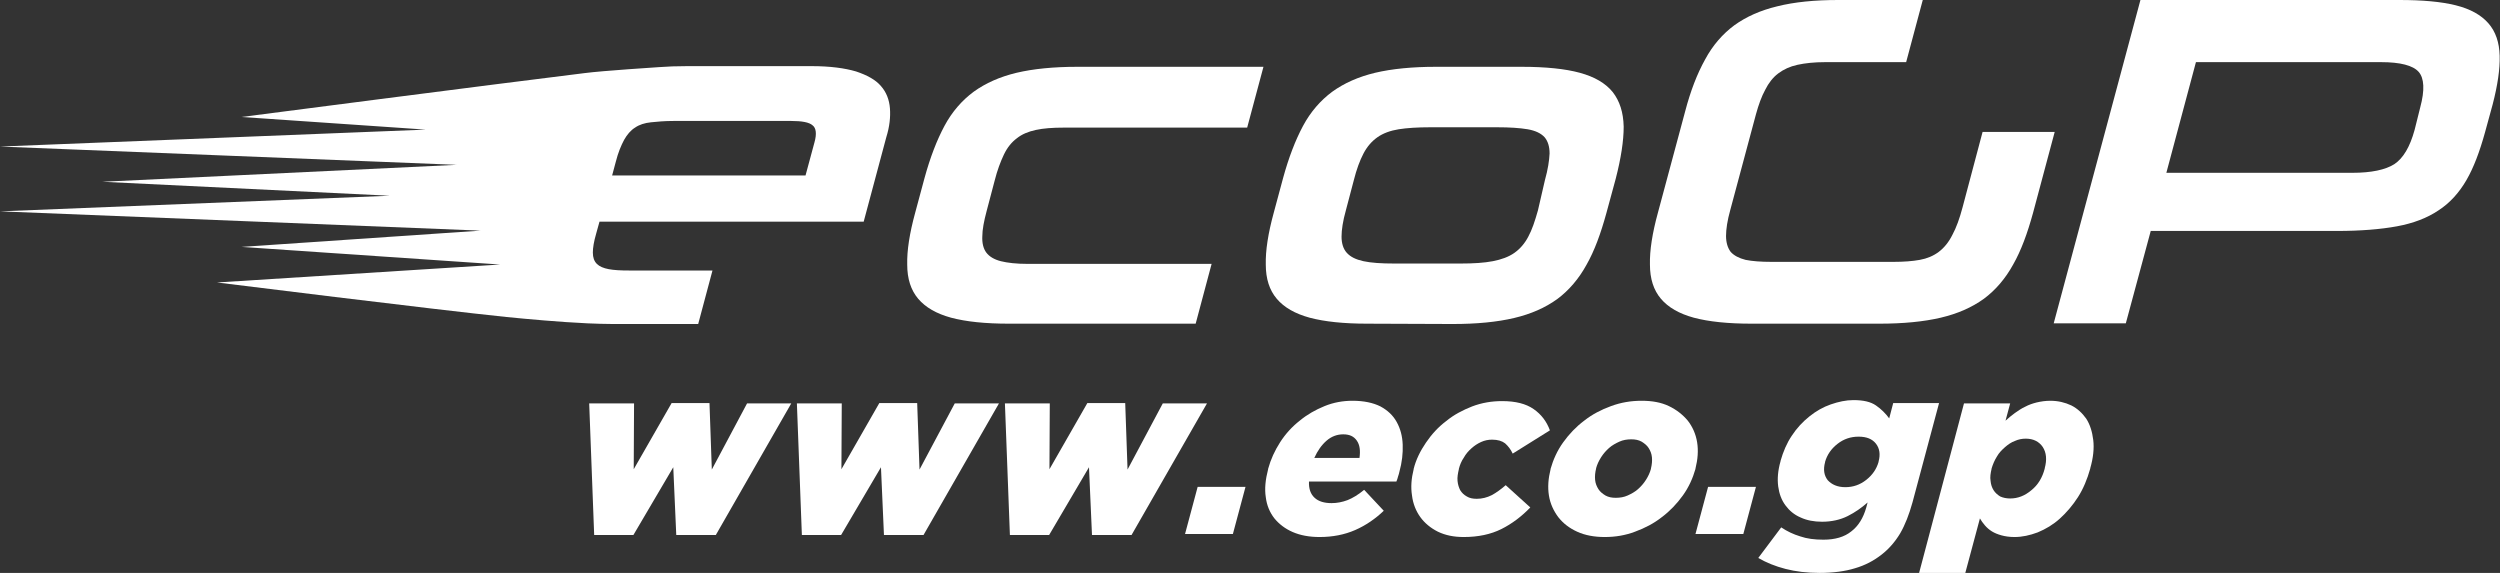
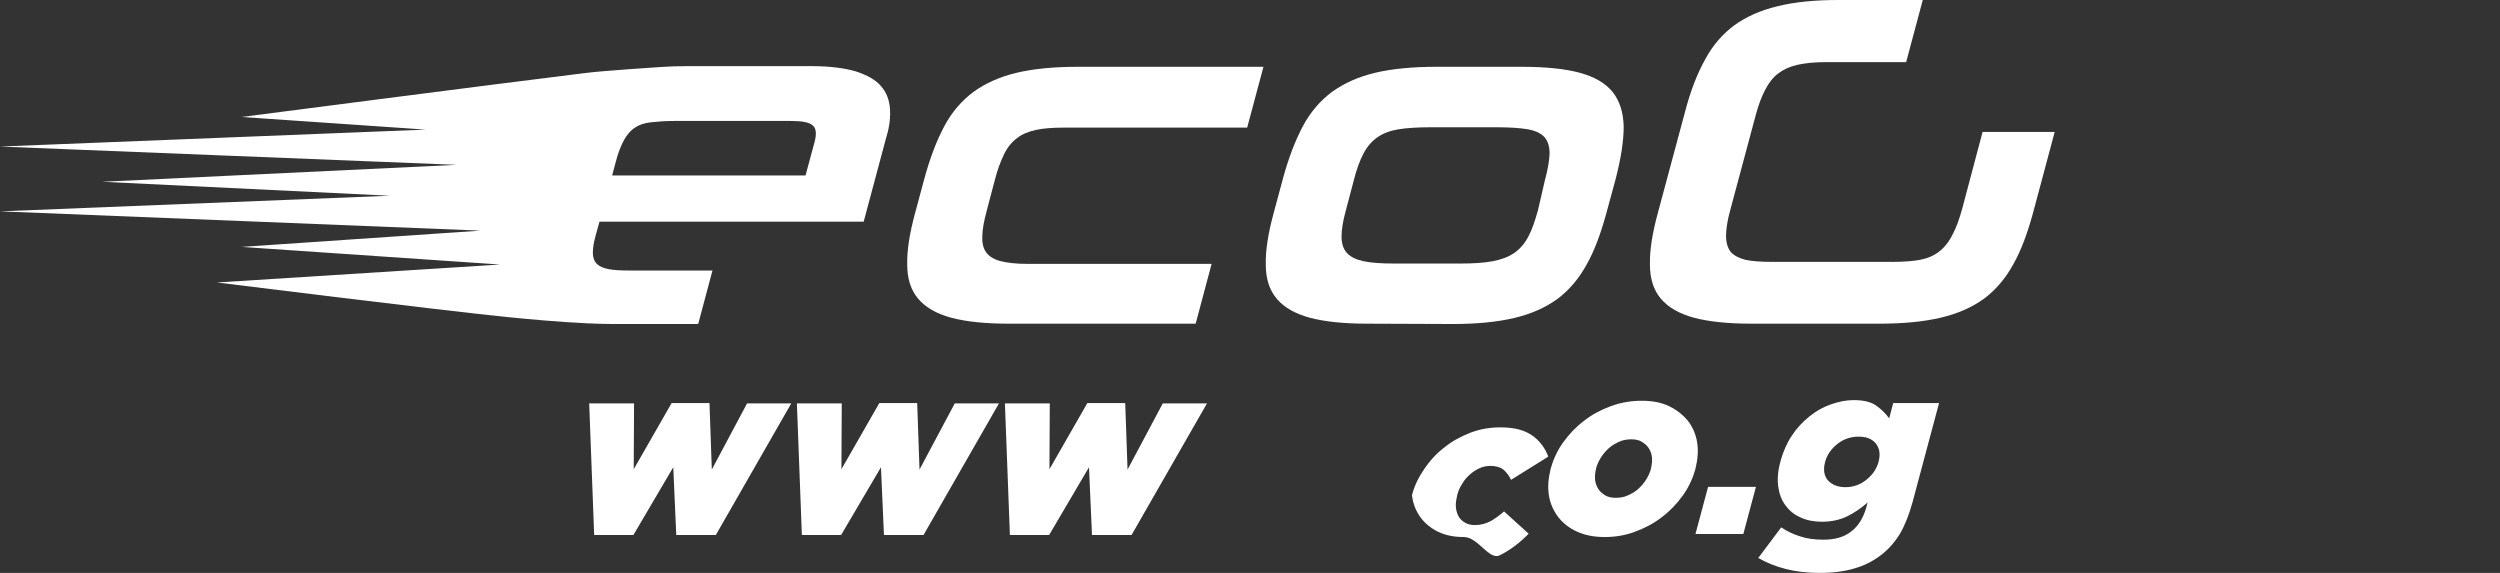
<svg xmlns="http://www.w3.org/2000/svg" version="1.1" id="Layer_1" x="0px" y="0px" width="752.3px" height="172.4px" viewBox="0 0 752.3 172.4" style="enable-background:new 0 0 752.3 172.4;" xml:space="preserve">
  <rect x="0" y="0" width="752.3" height="172.4" fill="#333333" stroke="none" />
  <style type="text/css">
	.st0{fill:#FFFFFF;}
	.st1{fill-rule:evenodd;clip-rule:evenodd;fill:#FFFFFF;}
</style>
  <g>
    <path class="st0" d="M303.6,97.4c-7.1,0-12.9-0.6-17.4-1.8c-4.4-1.2-7.7-3.1-9.9-5.7c-2.2-2.6-3.3-6-3.3-10.3   c-0.1-4.2,0.7-9.4,2.4-15.6l2.8-10.4c1.7-6.2,3.7-11.4,6-15.7c2.3-4.3,5.3-7.7,8.8-10.3c3.6-2.6,7.9-4.5,12.9-5.7   c5.1-1.2,11.2-1.8,18.3-1.8l56,0l-4.9,18.3l-55.2,0c-3.3,0-6.1,0.2-8.4,0.7c-2.3,0.5-4.2,1.3-5.7,2.5c-1.6,1.2-2.9,2.8-3.9,4.9   c-1,2.1-2,4.7-2.8,7.9l-2.4,9.1c-0.8,3-1.3,5.6-1.3,7.6c-0.1,2,0.3,3.7,1.2,4.9c0.9,1.2,2.4,2.1,4.4,2.6c2,0.5,4.7,0.8,8,0.8   l55.4,0l-4.8,18L303.6,97.4z" />
    <path class="st0" d="M411.5,97.4c-7.1,0-12.9-0.6-17.4-1.8c-4.4-1.2-7.7-3.1-9.9-5.7c-2.2-2.6-3.3-6-3.3-10.3   c-0.1-4.2,0.7-9.4,2.4-15.6l2.8-10.4c1.7-6.2,3.7-11.4,6-15.7c2.3-4.3,5.3-7.7,8.8-10.3c3.6-2.6,7.9-4.5,12.9-5.7   c5.1-1.2,11.2-1.8,18.3-1.8l25.8,0c7.2,0,13.1,0.6,17.5,1.8c4.4,1.2,7.7,3.1,9.9,5.8c2.1,2.7,3.2,6.1,3.3,10.4   c0,4.3-0.8,9.5-2.4,15.7l-2.8,10.3c-1.7,6.2-3.6,11.4-6,15.6c-2.3,4.2-5.3,7.7-8.8,10.3c-3.6,2.6-7.9,4.5-13,5.7   c-5.1,1.2-11.2,1.8-18.5,1.8L411.5,97.4z M464.9,54.2c0.9-3.2,1.3-5.9,1.4-8c0-2.1-0.5-3.7-1.5-4.9c-1.1-1.2-2.8-2-5.1-2.4   c-2.4-0.4-5.4-0.6-9.2-0.6l-20.1,0c-3.8,0-7,0.2-9.5,0.6c-2.5,0.4-4.7,1.2-6.4,2.4c-1.7,1.2-3.1,2.8-4.2,4.9   c-1.1,2.1-2.1,4.8-2.9,8l-2.4,9.1c-0.9,3.2-1.3,5.9-1.3,7.9c0,2,0.5,3.7,1.6,4.9c1.1,1.2,2.7,2,5,2.5c2.3,0.5,5.4,0.7,9.2,0.7   l20.1,0c3.8,0,7-0.2,9.6-0.7c2.6-0.5,4.8-1.3,6.5-2.5c1.7-1.2,3.1-2.8,4.2-4.9c1.1-2,2-4.7,2.9-7.9L464.9,54.2z" />
    <path class="st0" d="M527.1,97.4c-7.1,0-12.9-0.6-17.4-1.8c-4.4-1.2-7.7-3.1-9.9-5.7c-2.2-2.6-3.3-6-3.3-10.3   c-0.1-4.2,0.7-9.4,2.4-15.6l8.2-30.5c1.6-6.1,3.6-11.3,6-15.6c2.3-4.3,5.3-7.7,8.8-10.3c3.6-2.6,7.9-4.5,12.9-5.7   C540,0.6,546.1,0,553.2,0l25.4,0l-5,18.7l-24.4,0c-3.2,0-6,0.3-8.3,0.8c-2.3,0.5-4.2,1.4-5.8,2.6c-1.6,1.2-2.9,2.9-3.9,4.9   c-1.1,2-2,4.5-2.8,7.4l-7.7,28.7c-0.9,3.2-1.3,5.9-1.3,7.9c0,2,0.5,3.6,1.4,4.8c1,1.1,2.5,1.9,4.5,2.4c2,0.4,4.6,0.6,7.8,0.6   l36.7,0c3,0,5.7-0.2,7.9-0.6c2.2-0.4,4.1-1.2,5.7-2.4c1.6-1.2,3-2.9,4.1-5.1c1.2-2.2,2.2-5,3.1-8.4l6-22.6l21.7,0l-6.5,24.3   c-1.7,6.2-3.6,11.4-6,15.6c-2.3,4.2-5.3,7.7-8.8,10.3c-3.6,2.6-7.9,4.5-13,5.7c-5.1,1.2-11.3,1.8-18.5,1.8L527.1,97.4z" />
-     <path class="st0" d="M647.2,69.5l-7.5,27.8l-21.7,0L644.1,0l77.9,0c6.9,0,12.6,0.5,17,1.6c4.4,1.1,7.6,2.9,9.8,5.4   c2.2,2.5,3.3,5.8,3.4,9.8c0.1,4-0.6,8.8-2.1,14.6l-2.3,8.4c-1.6,5.8-3.4,10.6-5.6,14.4c-2.2,3.8-5,6.9-8.4,9.1   c-3.4,2.3-7.6,3.9-12.5,4.8c-4.9,0.9-10.9,1.4-18.1,1.4L647.2,69.5z M728.3,32.3c1.4-5.2,1.2-8.8-0.5-10.7   c-1.7-1.9-5.5-2.9-11.3-2.9l-55.7,0L651.9,52l56,0c5.7,0,9.9-0.9,12.6-2.6c2.7-1.8,4.7-5.2,6.1-10.3L728.3,32.3z" />
    <path class="st1" d="M267.8,32.6c-0.2-2.6-1.1-4.9-2.7-6.7c-1.6-1.9-4.2-3.3-7.5-4.4c-3.4-1-7.8-1.6-13.4-1.6l-37.4,0   c-3.1,0-5.9,0.1-8.5,0.3l0,0c0,0-17.1,1.1-22.4,1.8C149.8,25.2,72.7,35.2,72.7,35.2l55.4,3.8L0,44.1l137.4,5.5L30.8,54.7l86.5,4.2   L0,63.6l144.6,5.8l-71.9,4.9l77.8,5.3l-85.2,5.4c0,0,65.8,8.2,87.2,10.4c6,0.6,15.8,1.5,24.3,1.9c2.4,0.1,5.3,0.2,7.6,0.2   c0.2,0,0.4,0,0.6,0l25.1,0l4.3-16.1l-25.1,0c-2.5,0-4.5-0.1-6.1-0.4c-1.6-0.3-2.8-0.8-3.6-1.6c-0.8-0.8-1.2-1.9-1.2-3.4   c0-1.4,0.3-3.3,1-5.7l1-3.6l79.5,0l6.8-25.4C267.7,38.1,268,35.2,267.8,32.6z M245.1,42.8l-2.7,10l-58.2,0l1.1-4.1   c0.7-2.8,1.6-4.9,2.5-6.6c0.9-1.6,2-2.9,3.3-3.7c1.3-0.9,2.9-1.4,4.8-1.6c1.9-0.2,4.1-0.4,6.8-0.4l35.4,0c3.2,0,5.4,0.4,6.4,1.3   C245.6,38.5,245.8,40.3,245.1,42.8z" />
    <g>
      <path class="st0" d="M177.3,121.4h13.5l-0.1,19.8l11.4-19.9h11.4l0.7,20l10.6-19.9h13.3l-22.7,39.6h-11.9l-0.9-20.4l-12,20.4    h-11.8L177.3,121.4z" />
      <path class="st0" d="M239.8,121.4h13.5l-0.1,19.8l11.4-19.9H276l0.7,20l10.6-19.9h13.3l-22.7,39.6H266l-0.9-20.4l-12,20.4h-11.8    L239.8,121.4z" />
      <path class="st0" d="M302.4,121.4h13.5l-0.1,19.8l11.4-19.9h11.4l0.7,20l10.6-19.9h13.3l-22.7,39.6h-11.9l-0.9-20.4l-12,20.4    h-11.8L302.4,121.4z" />
-       <path class="st0" d="M360.4,146.5h14.4l-3.8,14.2h-14.4L360.4,146.5z" />
-       <path class="st0" d="M397.1,161.6c-3.1,0-5.8-0.5-8.1-1.5c-2.3-1-4.1-2.4-5.5-4.1c-1.4-1.8-2.3-3.9-2.6-6.4    c-0.4-2.5-0.1-5.3,0.7-8.4l0-0.1c0.8-2.9,2-5.5,3.6-8c1.6-2.5,3.6-4.7,5.9-6.5c2.3-1.9,4.8-3.3,7.5-4.4c2.7-1.1,5.5-1.6,8.4-1.6    c3.4,0,6.2,0.6,8.4,1.7c2.2,1.2,3.8,2.7,4.9,4.7c1.1,2,1.7,4.2,1.8,6.8c0.1,2.6-0.2,5.3-1,8.2c-0.1,0.4-0.2,0.9-0.4,1.4    c-0.1,0.5-0.3,1-0.5,1.5h-26.3c-0.1,2.2,0.5,3.8,1.7,4.9c1.2,1.1,2.9,1.6,5.1,1.6c1.6,0,3.2-0.3,4.8-0.9c1.5-0.6,3.2-1.6,5-3.1    l5.9,6.3c-2.5,2.4-5.4,4.4-8.6,5.8S401,161.6,397.1,161.6z M409.1,137.8c0.3-2.2,0.1-3.9-0.8-5.2c-0.9-1.3-2.2-1.9-4.1-1.9    c-1.8,0-3.5,0.6-5,1.9c-1.5,1.3-2.7,3-3.7,5.2H409.1z" />
-       <path class="st0" d="M440.5,161.6c-3,0-5.5-0.5-7.8-1.6c-2.2-1.1-4-2.6-5.3-4.4c-1.3-1.8-2.2-4-2.5-6.5c-0.4-2.5-0.2-5.1,0.5-7.9    l0-0.1c0.7-2.8,2-5.4,3.7-7.9c1.7-2.5,3.7-4.7,6.1-6.5c2.3-1.9,5-3.3,7.8-4.4c2.9-1.1,5.9-1.6,9-1.6c4.1,0,7.2,0.8,9.5,2.4    c2.3,1.6,3.9,3.7,4.9,6.4l-11.2,7c-0.6-1.3-1.4-2.3-2.3-3.1c-0.9-0.7-2.2-1.1-3.9-1.1c-1.1,0-2.2,0.2-3.3,0.7    c-1.1,0.5-2,1.1-2.9,1.9c-0.9,0.8-1.7,1.7-2.3,2.8c-0.7,1-1.2,2.2-1.5,3.4l0,0.1c-0.3,1.3-0.5,2.4-0.4,3.5c0.1,1.1,0.4,2,0.8,2.8    c0.5,0.8,1.1,1.4,2,1.9c0.8,0.5,1.8,0.7,3,0.7c1.6,0,3.1-0.4,4.5-1.1c1.3-0.7,2.7-1.7,4.2-3l7.4,6.7c-2.6,2.7-5.5,4.9-8.7,6.5    S444.8,161.6,440.5,161.6z" />
+       <path class="st0" d="M440.5,161.6c-3,0-5.5-0.5-7.8-1.6c-2.2-1.1-4-2.6-5.3-4.4c-1.3-1.8-2.2-4-2.5-6.5l0-0.1c0.7-2.8,2-5.4,3.7-7.9c1.7-2.5,3.7-4.7,6.1-6.5c2.3-1.9,5-3.3,7.8-4.4c2.9-1.1,5.9-1.6,9-1.6c4.1,0,7.2,0.8,9.5,2.4    c2.3,1.6,3.9,3.7,4.9,6.4l-11.2,7c-0.6-1.3-1.4-2.3-2.3-3.1c-0.9-0.7-2.2-1.1-3.9-1.1c-1.1,0-2.2,0.2-3.3,0.7    c-1.1,0.5-2,1.1-2.9,1.9c-0.9,0.8-1.7,1.7-2.3,2.8c-0.7,1-1.2,2.2-1.5,3.4l0,0.1c-0.3,1.3-0.5,2.4-0.4,3.5c0.1,1.1,0.4,2,0.8,2.8    c0.5,0.8,1.1,1.4,2,1.9c0.8,0.5,1.8,0.7,3,0.7c1.6,0,3.1-0.4,4.5-1.1c1.3-0.7,2.7-1.7,4.2-3l7.4,6.7c-2.6,2.7-5.5,4.9-8.7,6.5    S444.8,161.6,440.5,161.6z" />
      <path class="st0" d="M482.9,161.6c-3.1,0-5.9-0.5-8.3-1.6c-2.4-1.1-4.2-2.5-5.7-4.4c-1.4-1.9-2.4-4-2.8-6.5    c-0.4-2.5-0.2-5.1,0.5-7.9l0-0.1c0.8-2.8,2-5.5,3.8-8c1.8-2.5,3.9-4.7,6.3-6.5c2.4-1.9,5.1-3.3,8.1-4.4c3-1.1,6-1.6,9.2-1.6    s5.9,0.5,8.2,1.6c2.3,1.1,4.2,2.6,5.7,4.4c1.4,1.8,2.4,4,2.8,6.5c0.4,2.5,0.2,5.1-0.5,7.9l0,0.1c-0.8,2.8-2,5.5-3.8,8    c-1.8,2.5-3.9,4.7-6.3,6.5c-2.4,1.9-5.1,3.3-8.1,4.4C489.1,161.1,486.1,161.6,482.9,161.6z M486.2,149.8c1.3,0,2.5-0.2,3.6-0.7    c1.1-0.5,2.2-1.1,3.1-1.9c0.9-0.8,1.7-1.7,2.4-2.8c0.7-1.1,1.2-2.2,1.5-3.3l0-0.1c0.3-1.2,0.4-2.3,0.3-3.4c-0.1-1.1-0.5-2-1-2.8    c-0.5-0.8-1.3-1.4-2.1-1.9c-0.9-0.5-1.9-0.7-3.1-0.7c-1.3,0-2.5,0.2-3.6,0.7c-1.1,0.5-2.2,1.1-3.1,1.9c-0.9,0.8-1.7,1.7-2.4,2.8    c-0.7,1.1-1.2,2.2-1.5,3.3l0,0.1c-0.3,1.2-0.4,2.3-0.3,3.4c0.1,1.1,0.5,2,1,2.8s1.3,1.4,2.1,1.9C484,149.6,485,149.8,486.2,149.8z    " />
      <path class="st0" d="M514,146.5h14.4l-3.8,14.2h-14.4L514,146.5z" />
      <path class="st0" d="M547.6,172.4c-3.8,0-7.2-0.4-10.3-1.2s-5.8-1.9-8.2-3.3l6.9-9.2c1.8,1.2,3.7,2.1,5.7,2.7c2,0.7,4.3,1,7,1    c3.5,0,6.3-0.8,8.4-2.5c2.1-1.6,3.6-4,4.5-7.2l0.4-1.5c-1.8,1.6-3.8,3-6,4.1s-4.8,1.7-7.7,1.7c-2.4,0-4.6-0.4-6.5-1.3    c-1.9-0.8-3.4-2.1-4.5-3.6c-1.2-1.6-1.9-3.5-2.2-5.7c-0.3-2.3-0.1-4.8,0.7-7.6l0-0.1c0.8-2.8,1.9-5.4,3.4-7.6    c1.5-2.3,3.3-4.2,5.3-5.8c2-1.6,4.1-2.8,6.4-3.6c2.3-0.8,4.6-1.3,6.8-1.3c3,0,5.2,0.5,6.8,1.6c1.6,1.1,2.9,2.4,4,3.9l1.2-4.6h13.8    l-8,29.9c-1,3.6-2.2,6.7-3.7,9.3c-1.5,2.5-3.4,4.7-5.6,6.4c-2.3,1.8-4.9,3.2-8,4.1C555.3,171.9,551.7,172.4,547.6,172.4z     M555.3,146.6c2.3,0,4.4-0.7,6.3-2.2c1.9-1.5,3.1-3.3,3.7-5.4l0-0.1c0.6-2.2,0.3-4-0.8-5.4c-1.1-1.4-2.8-2.1-5.2-2.1    c-2.4,0-4.5,0.7-6.4,2.2c-1.9,1.5-3.1,3.3-3.7,5.4l0,0.1c-0.6,2.2-0.3,4,0.8,5.4C551.2,145.8,552.9,146.6,555.3,146.6z" />
-       <path class="st0" d="M591,121.4h13.9l-1.4,5.2c0.9-0.8,1.8-1.6,2.8-2.3c1-0.7,2-1.4,3.1-1.9c1.1-0.6,2.3-1,3.5-1.3    c1.3-0.3,2.6-0.5,4.1-0.5c2.3,0,4.4,0.5,6.3,1.4c1.8,0.9,3.3,2.3,4.5,4c1.1,1.7,1.8,3.9,2.1,6.4c0.3,2.5,0,5.4-0.9,8.5l0,0.1    c-0.9,3.2-2.1,6.1-3.7,8.6s-3.5,4.7-5.5,6.5c-2,1.8-4.2,3.1-6.6,4.1c-2.4,0.9-4.7,1.4-7,1.4c-1.5,0-2.8-0.2-3.9-0.5    c-1.1-0.3-2.1-0.7-2.9-1.2c-0.8-0.5-1.5-1.1-2.1-1.8c-0.6-0.7-1.1-1.4-1.5-2.1l-4.4,16.4h-13.9L591,121.4z M604.9,150    c2.3,0,4.4-0.8,6.4-2.5c2-1.6,3.3-3.8,4-6.5l0-0.1c0.7-2.6,0.5-4.7-0.6-6.4c-1.1-1.6-2.8-2.5-5.1-2.5c-1.1,0-2.2,0.2-3.3,0.7    c-1.1,0.4-2.1,1.1-3,1.9c-0.9,0.8-1.8,1.7-2.4,2.8c-0.7,1.1-1.2,2.3-1.6,3.6l0,0.1c-0.3,1.3-0.5,2.5-0.3,3.6    c0.1,1.1,0.4,2,0.9,2.8c0.5,0.8,1.2,1.4,2,1.9C602.8,149.8,603.8,150,604.9,150z" />
    </g>
  </g>
</svg>